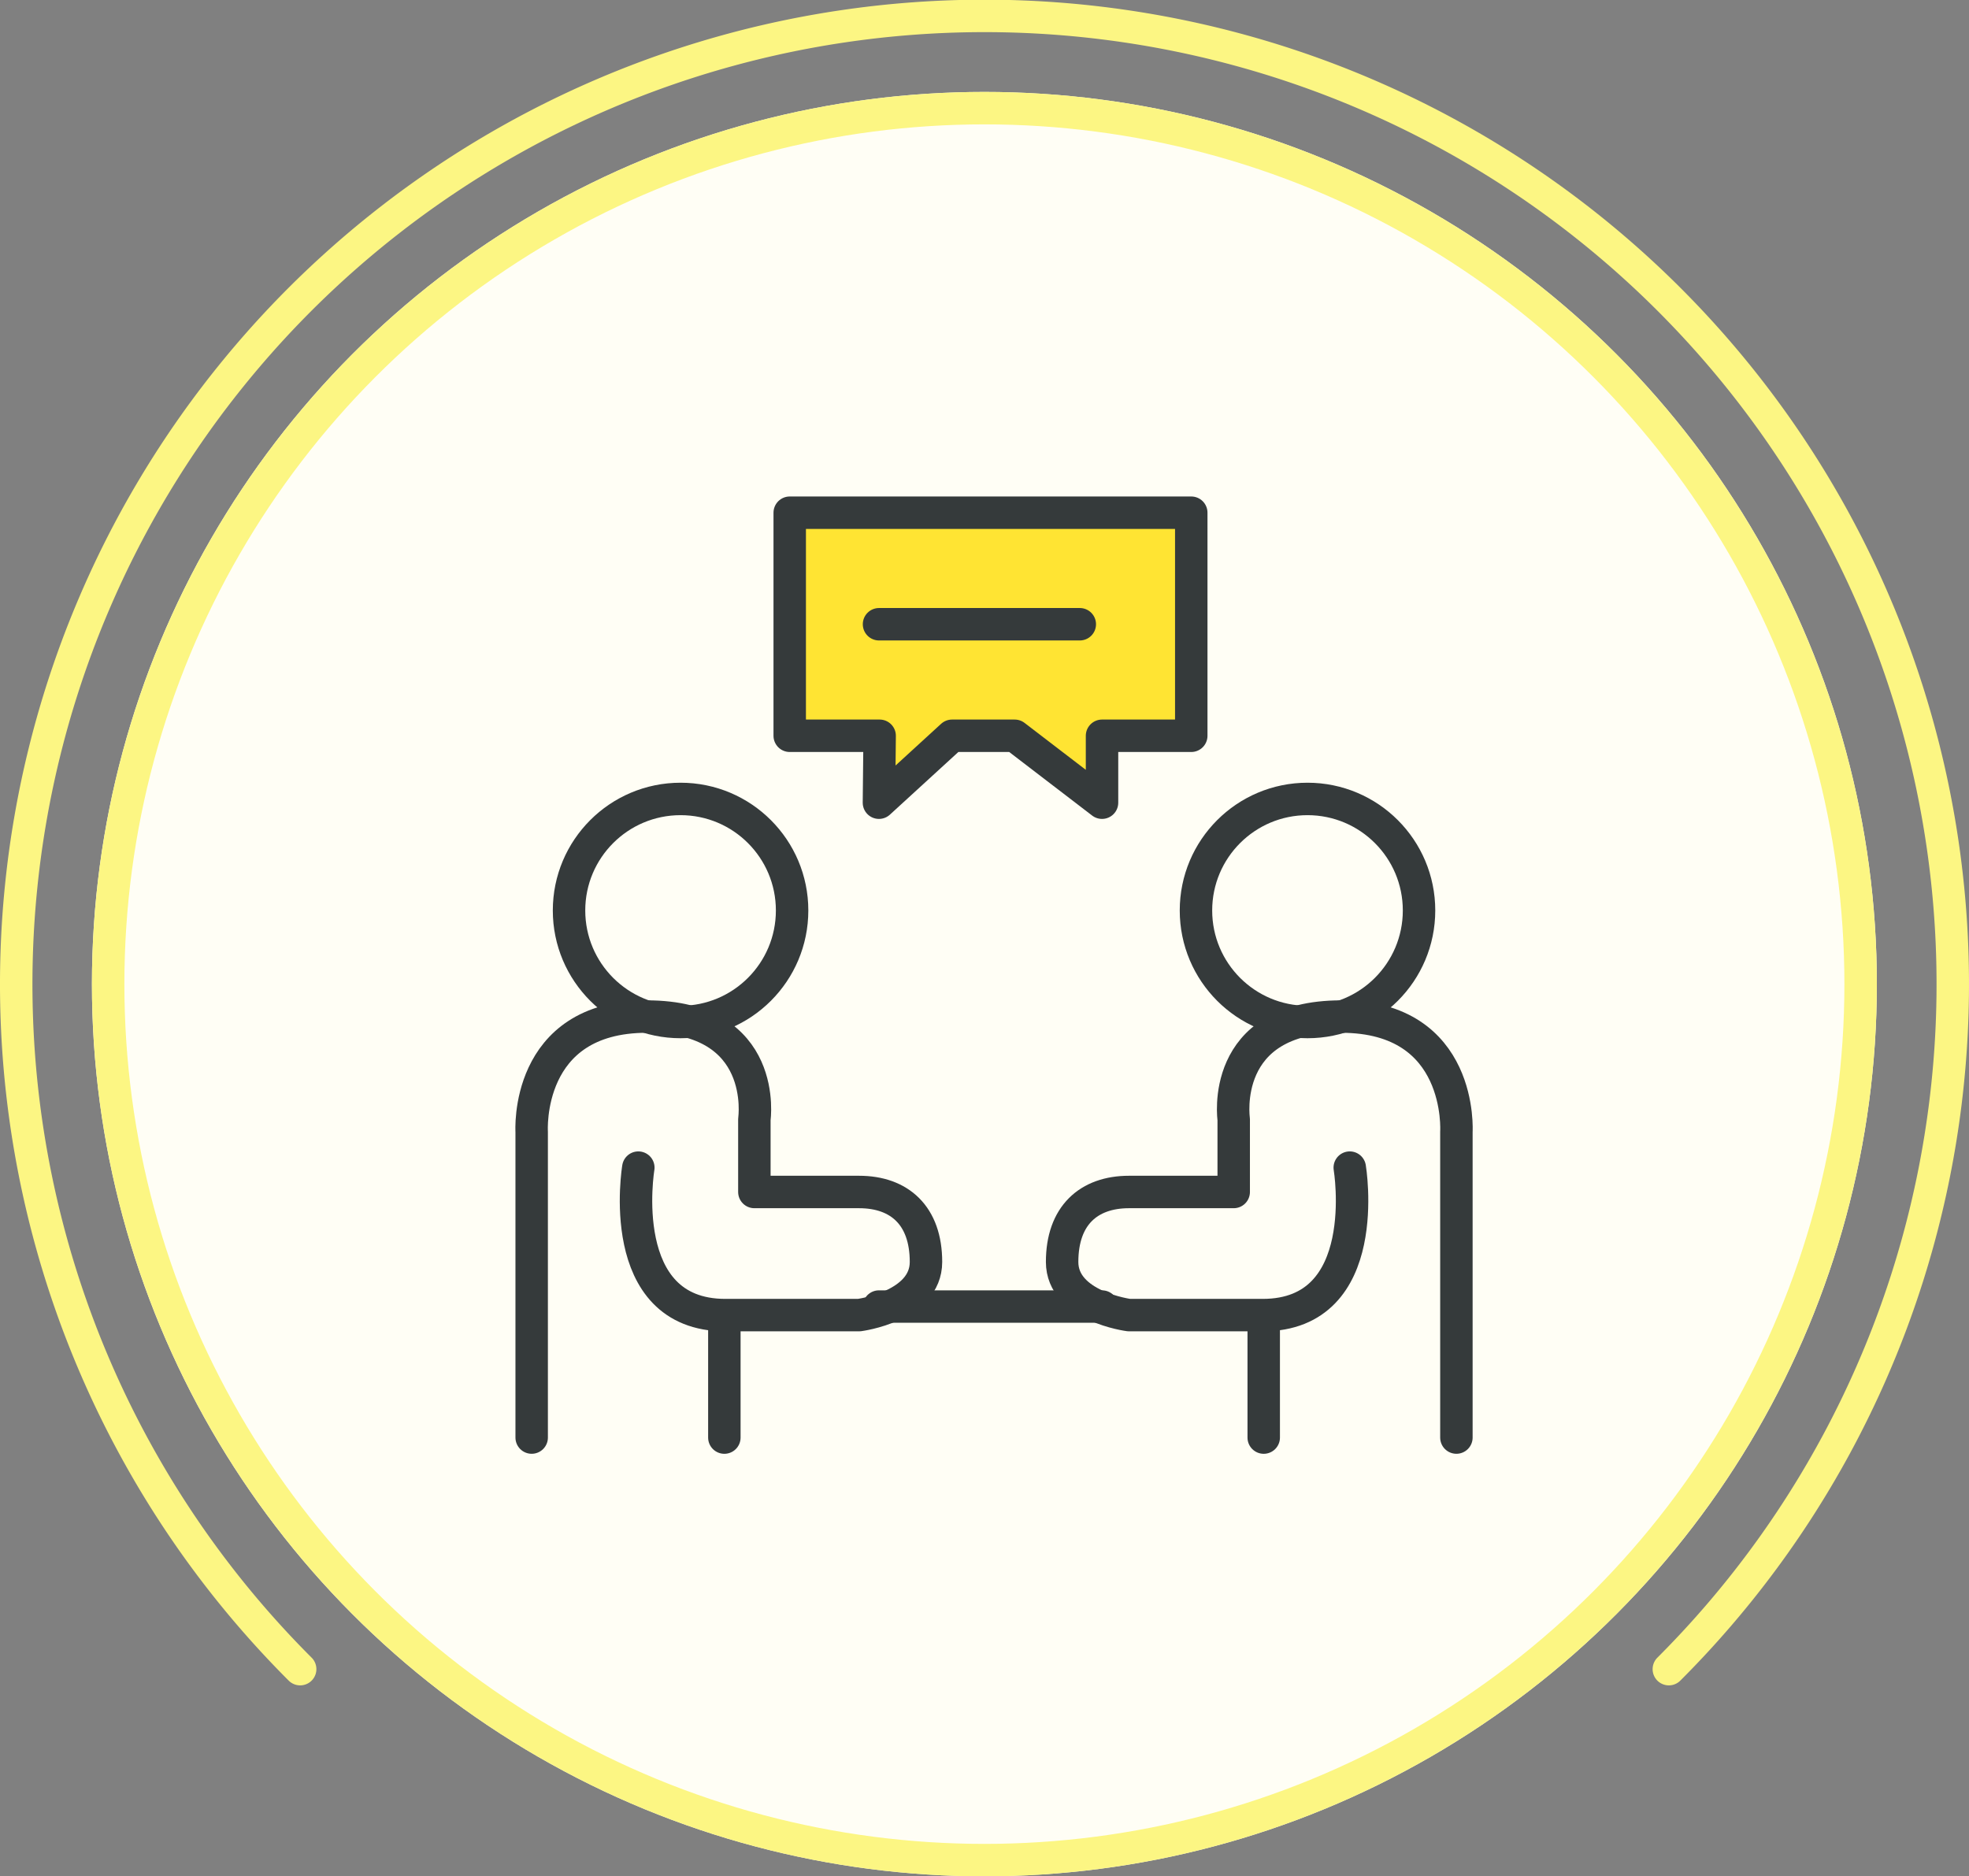
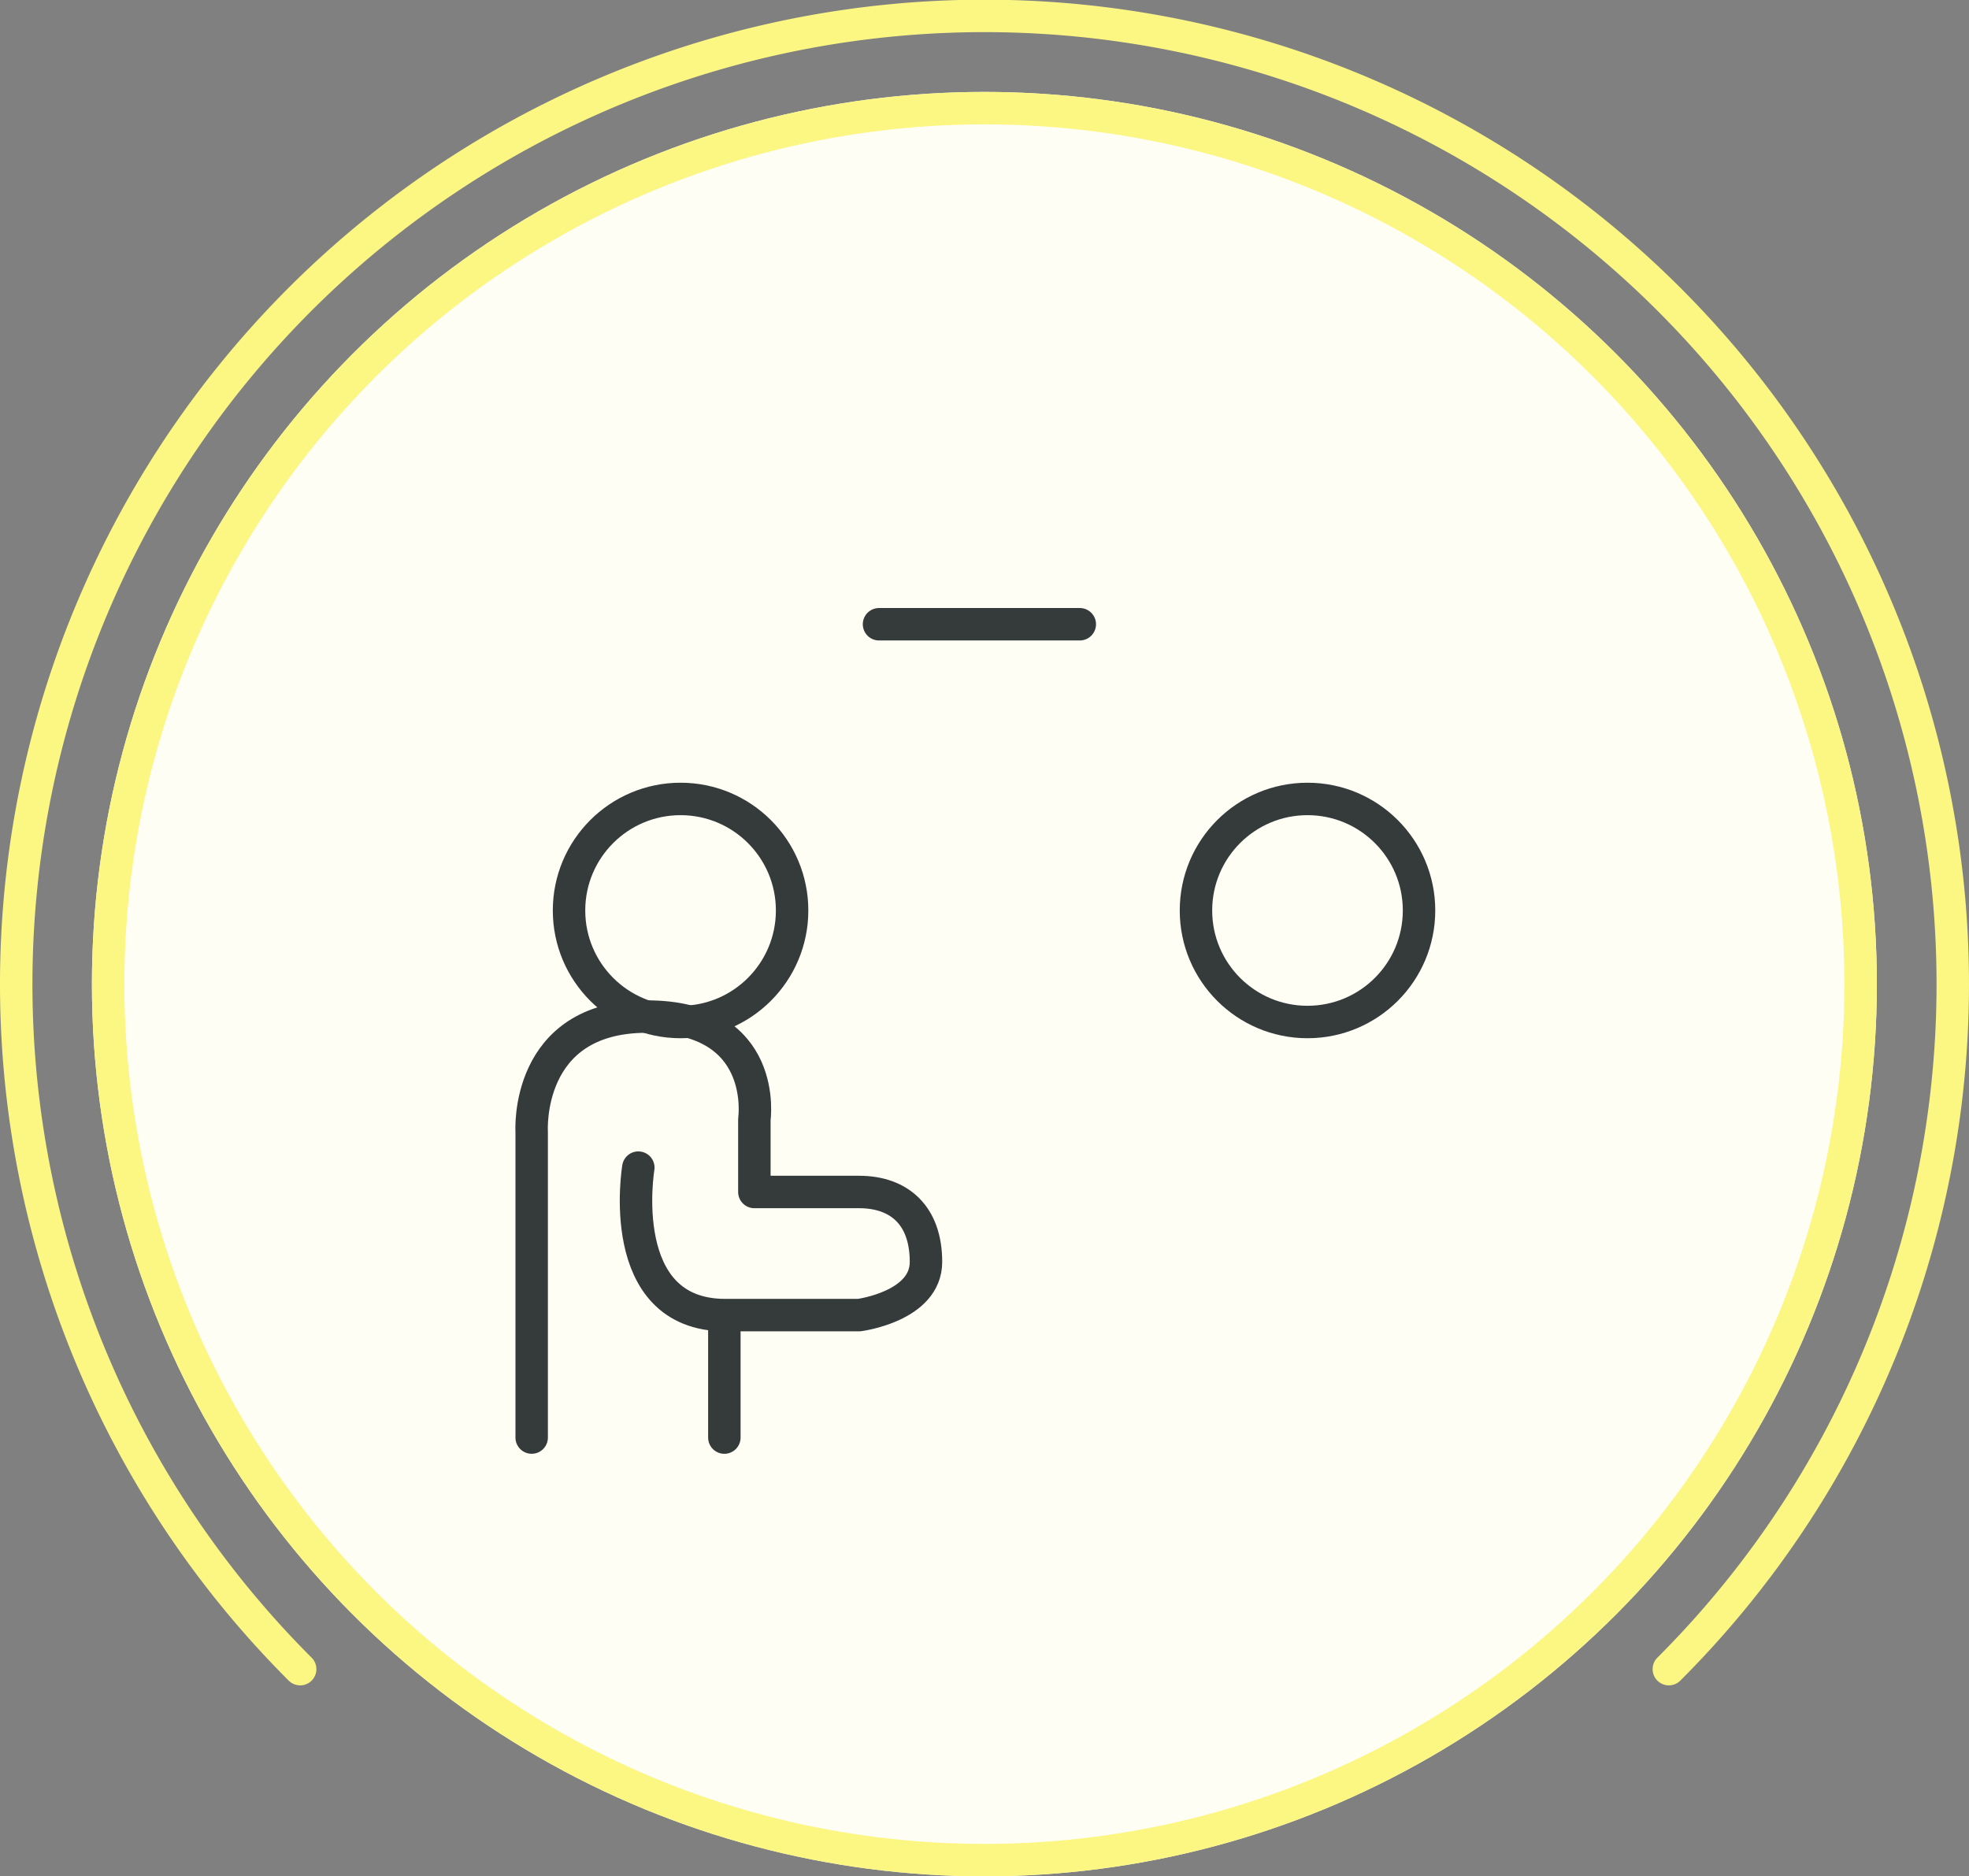
<svg xmlns="http://www.w3.org/2000/svg" width="182.062" height="173.5">
  <rect width="100%" height="100%" fill="#808080" stroke="none" />
  <g stroke-width="3">
    <g transform="translate(8.5 8.5)" fill="#fffef5" stroke="#fcf683">
      <ellipse cx="82.521" cy="82.5" rx="82.521" ry="82.5" stroke="none" />
      <ellipse cx="82.521" cy="82.5" rx="81.021" ry="81" fill="none" />
    </g>
    <path d="M154.308 154.341a89.531 89.531 0 10-126.554 0" fill="none" stroke="#fcf683" stroke-linecap="round" stroke-miterlimit="10" />
    <g transform="translate(49.153 47.409)" stroke="#353a3b" stroke-linejoin="round">
      <circle cx="10.313" cy="10.313" r="10.313" transform="translate(3.462 26.467)" fill="none" stroke-linecap="round" />
      <path d="M17.824 85.52V74.196zM9.869 60.558s-2.281 13.638 8.048 13.638h12.362s6.188-.792 6.188-4.917c0-4.286-2.45-6.468-6.188-6.468h-9.68V56.09s1.382-9.5-9.94-9.5S.008 57.241.008 57.241v28.277" fill="none" stroke-linecap="round" />
      <circle cx="10.313" cy="10.313" r="10.313" transform="translate(61.431 26.467)" fill="none" stroke-linecap="round" />
-       <path d="M67.696 85.52V74.196zm7.955-24.962s2.281 13.638-8.048 13.638h-12.36s-6.188-.792-6.188-4.917c0-4.286 2.45-6.468 6.188-6.468h9.678V56.09s-1.382-9.5 9.94-9.5 10.651 10.651 10.651 10.651v28.277" fill="none" stroke-linecap="round" />
-       <path d="M32.118 73.405h20.626z" fill="none" />
-       <path d="M60.996 20.626h-8.251v6.188l-8.075-6.188h-5.791l-6.761 6.188.065-6.188h-8.315V0h37.128z" fill="#ffe433" />
      <path d="M32.125 10.313h18.564z" fill="none" stroke-linecap="round" />
    </g>
  </g>
</svg>